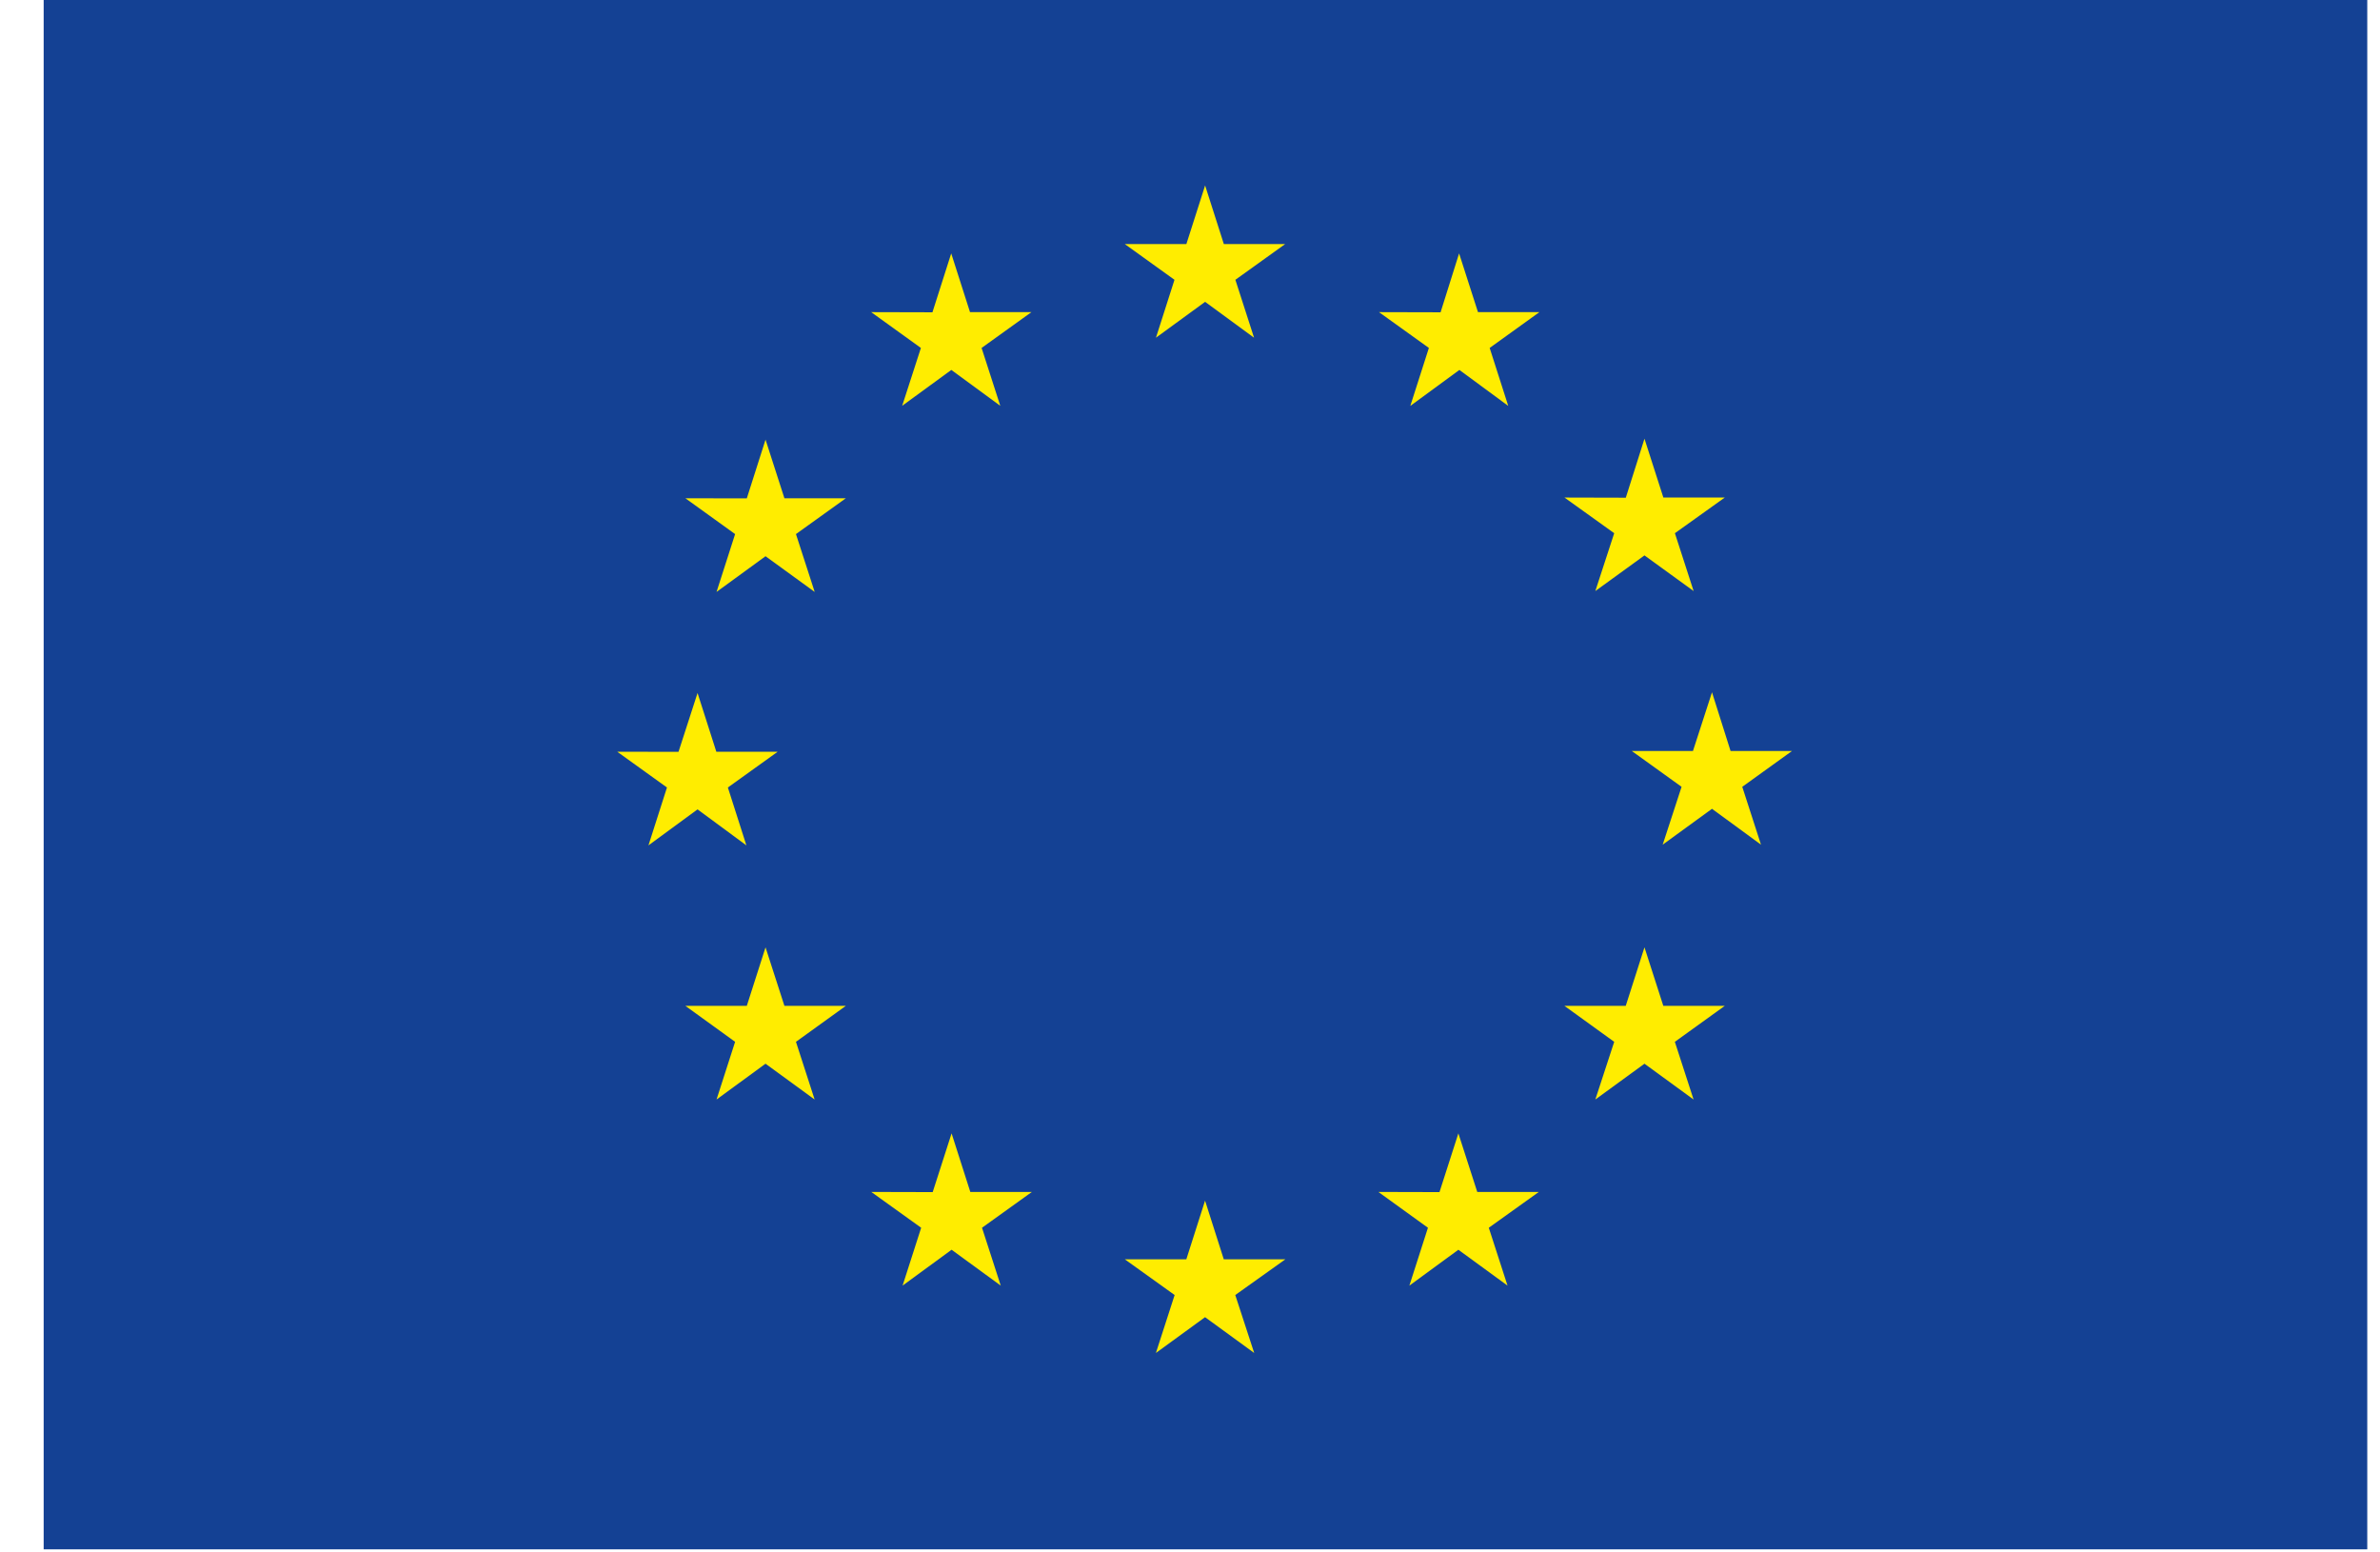
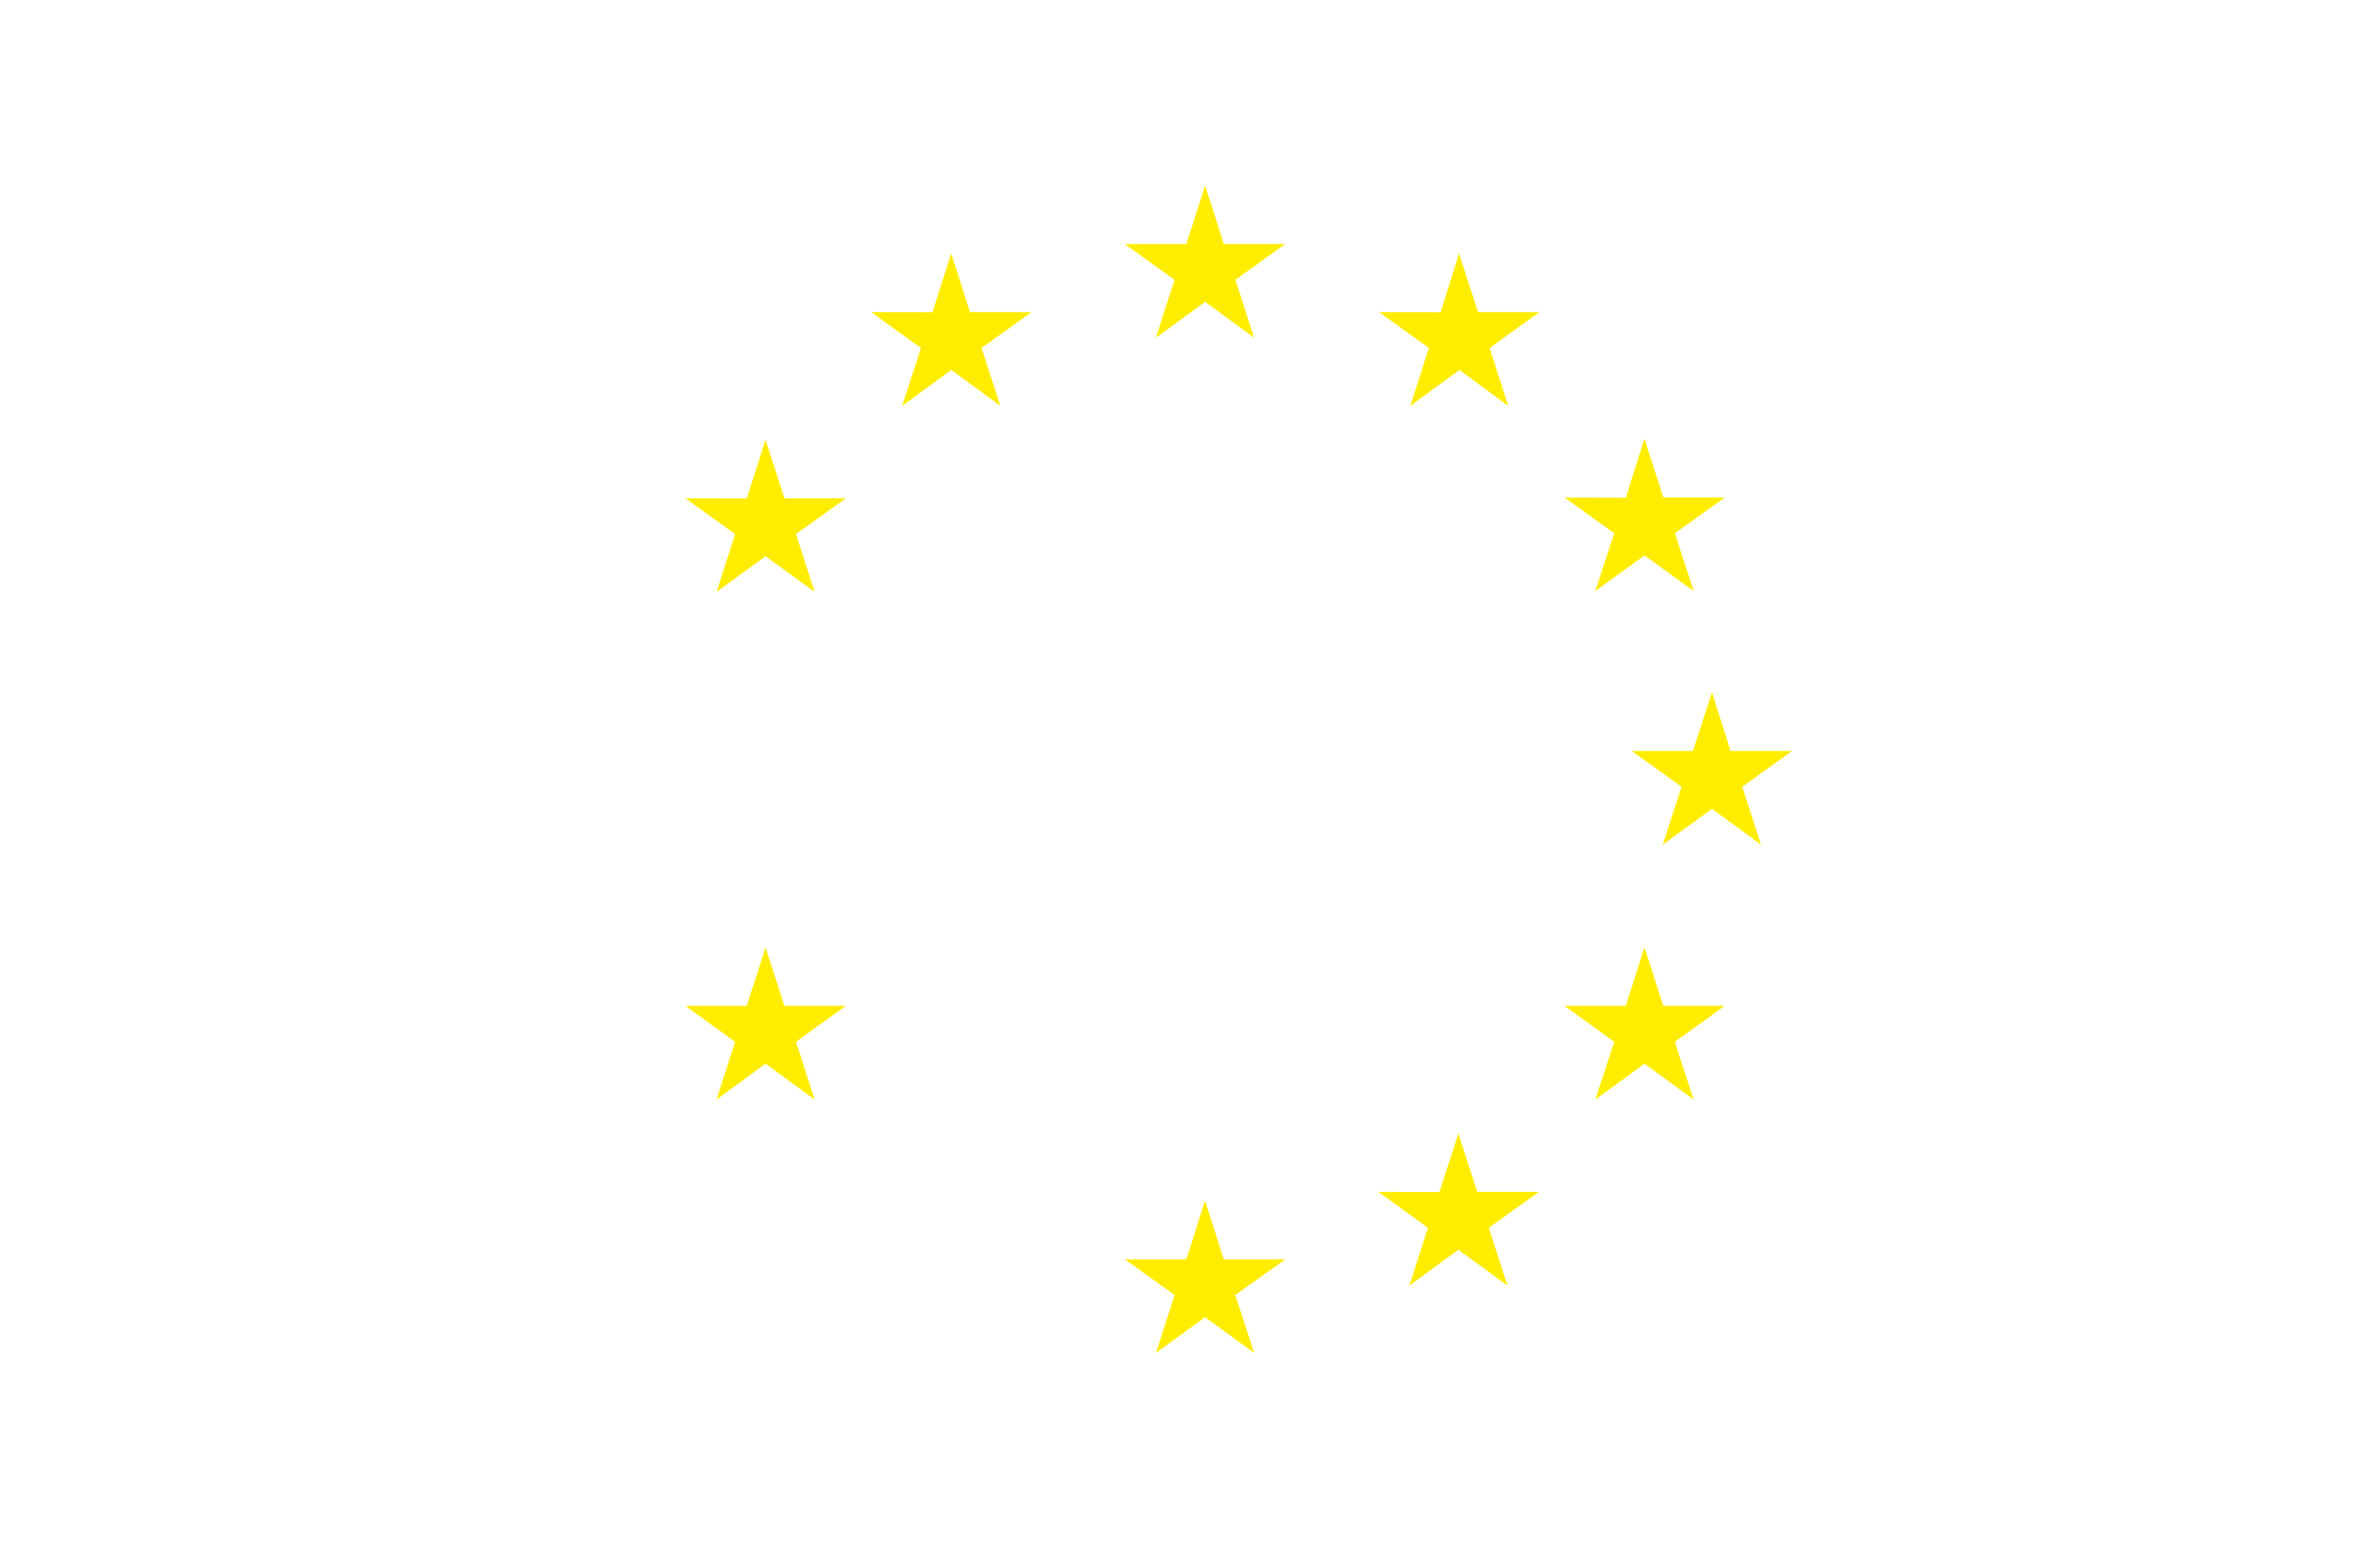
<svg xmlns="http://www.w3.org/2000/svg" width="46" height="30" viewBox="0 0 46 30" fill="none">
  <g clip-path="url(#clip0_263_8917)">
-     <path d="M45.754 0H0.844V29.941H45.754V0Z" fill="#144194" />
    <path d="M22.342 6.526L23.292 5.833L24.238 6.526L23.877 5.407L24.84 4.716H23.654L23.292 3.584L22.93 4.716H21.739L22.7 5.407L22.342 6.526Z" fill="#FFED00" />
    <path d="M17.437 7.842L18.387 7.149L19.333 7.842L18.972 6.724L19.935 6.032H18.748L18.385 4.897L18.022 6.035L16.838 6.032L17.799 6.724L17.437 7.842Z" fill="#FFED00" />
    <path d="M14.796 8.496L14.434 9.631L13.247 9.629L14.208 10.321L13.849 11.439L14.796 10.749L15.746 11.439L15.384 10.321L16.348 9.629H15.161L14.796 8.496Z" fill="#FFED00" />
-     <path d="M13.482 15.641L14.426 16.337L14.068 15.218L15.031 14.527H13.845L13.482 13.392L13.114 14.529L11.93 14.527L12.891 15.218L12.533 16.337L13.482 15.641Z" fill="#FFED00" />
    <path d="M15.161 19.438L14.796 18.307L14.434 19.438H13.247L14.208 20.133L13.849 21.248L14.796 20.556L15.745 21.248L15.384 20.133L16.348 19.438H15.161Z" fill="#FFED00" />
-     <path d="M18.754 23.034L18.392 21.902L18.027 23.037L16.84 23.034L17.804 23.726L17.445 24.844L18.392 24.151L19.342 24.844L18.98 23.726L19.944 23.034H18.754Z" fill="#FFED00" />
    <path d="M23.653 24.336L23.291 23.202L22.929 24.336H21.74L22.703 25.026L22.341 26.146L23.291 25.454L24.241 26.146L23.875 25.026L24.843 24.336H23.653Z" fill="#FFED00" />
    <path d="M28.552 23.034L28.187 21.902L27.822 23.037L26.641 23.034L27.599 23.726L27.24 24.844L28.187 24.151L29.137 24.844L28.775 23.726L29.742 23.034H28.552Z" fill="#FFED00" />
    <path d="M32.148 19.438L31.784 18.307L31.422 19.438H30.237L31.199 20.133L30.834 21.248L31.784 20.556L32.733 21.248L32.371 20.133L33.336 19.438H32.148Z" fill="#FFED00" />
    <path d="M34.635 14.513H33.448L33.089 13.378L32.721 14.513H31.539L32.501 15.205L32.136 16.323L33.089 15.63L34.036 16.323L33.674 15.205L34.635 14.513Z" fill="#FFED00" />
    <path d="M30.834 11.422L31.784 10.733L32.734 11.422L32.372 10.304L33.336 9.615H32.149L31.784 8.478L31.423 9.618L30.238 9.615L31.199 10.304L30.834 11.422Z" fill="#FFED00" />
    <path d="M28.201 4.897L27.843 6.035L26.653 6.032L27.617 6.724L27.258 7.844L28.207 7.149L29.151 7.844L28.792 6.724L29.753 6.032H28.566L28.201 4.897Z" fill="#FFED00" />
  </g>
  <defs>
    <clipPath id="clip0_263_8917">
      <rect width="44.916" height="30" fill="white" transform="translate(0.844)" />
    </clipPath>
  </defs>
</svg>